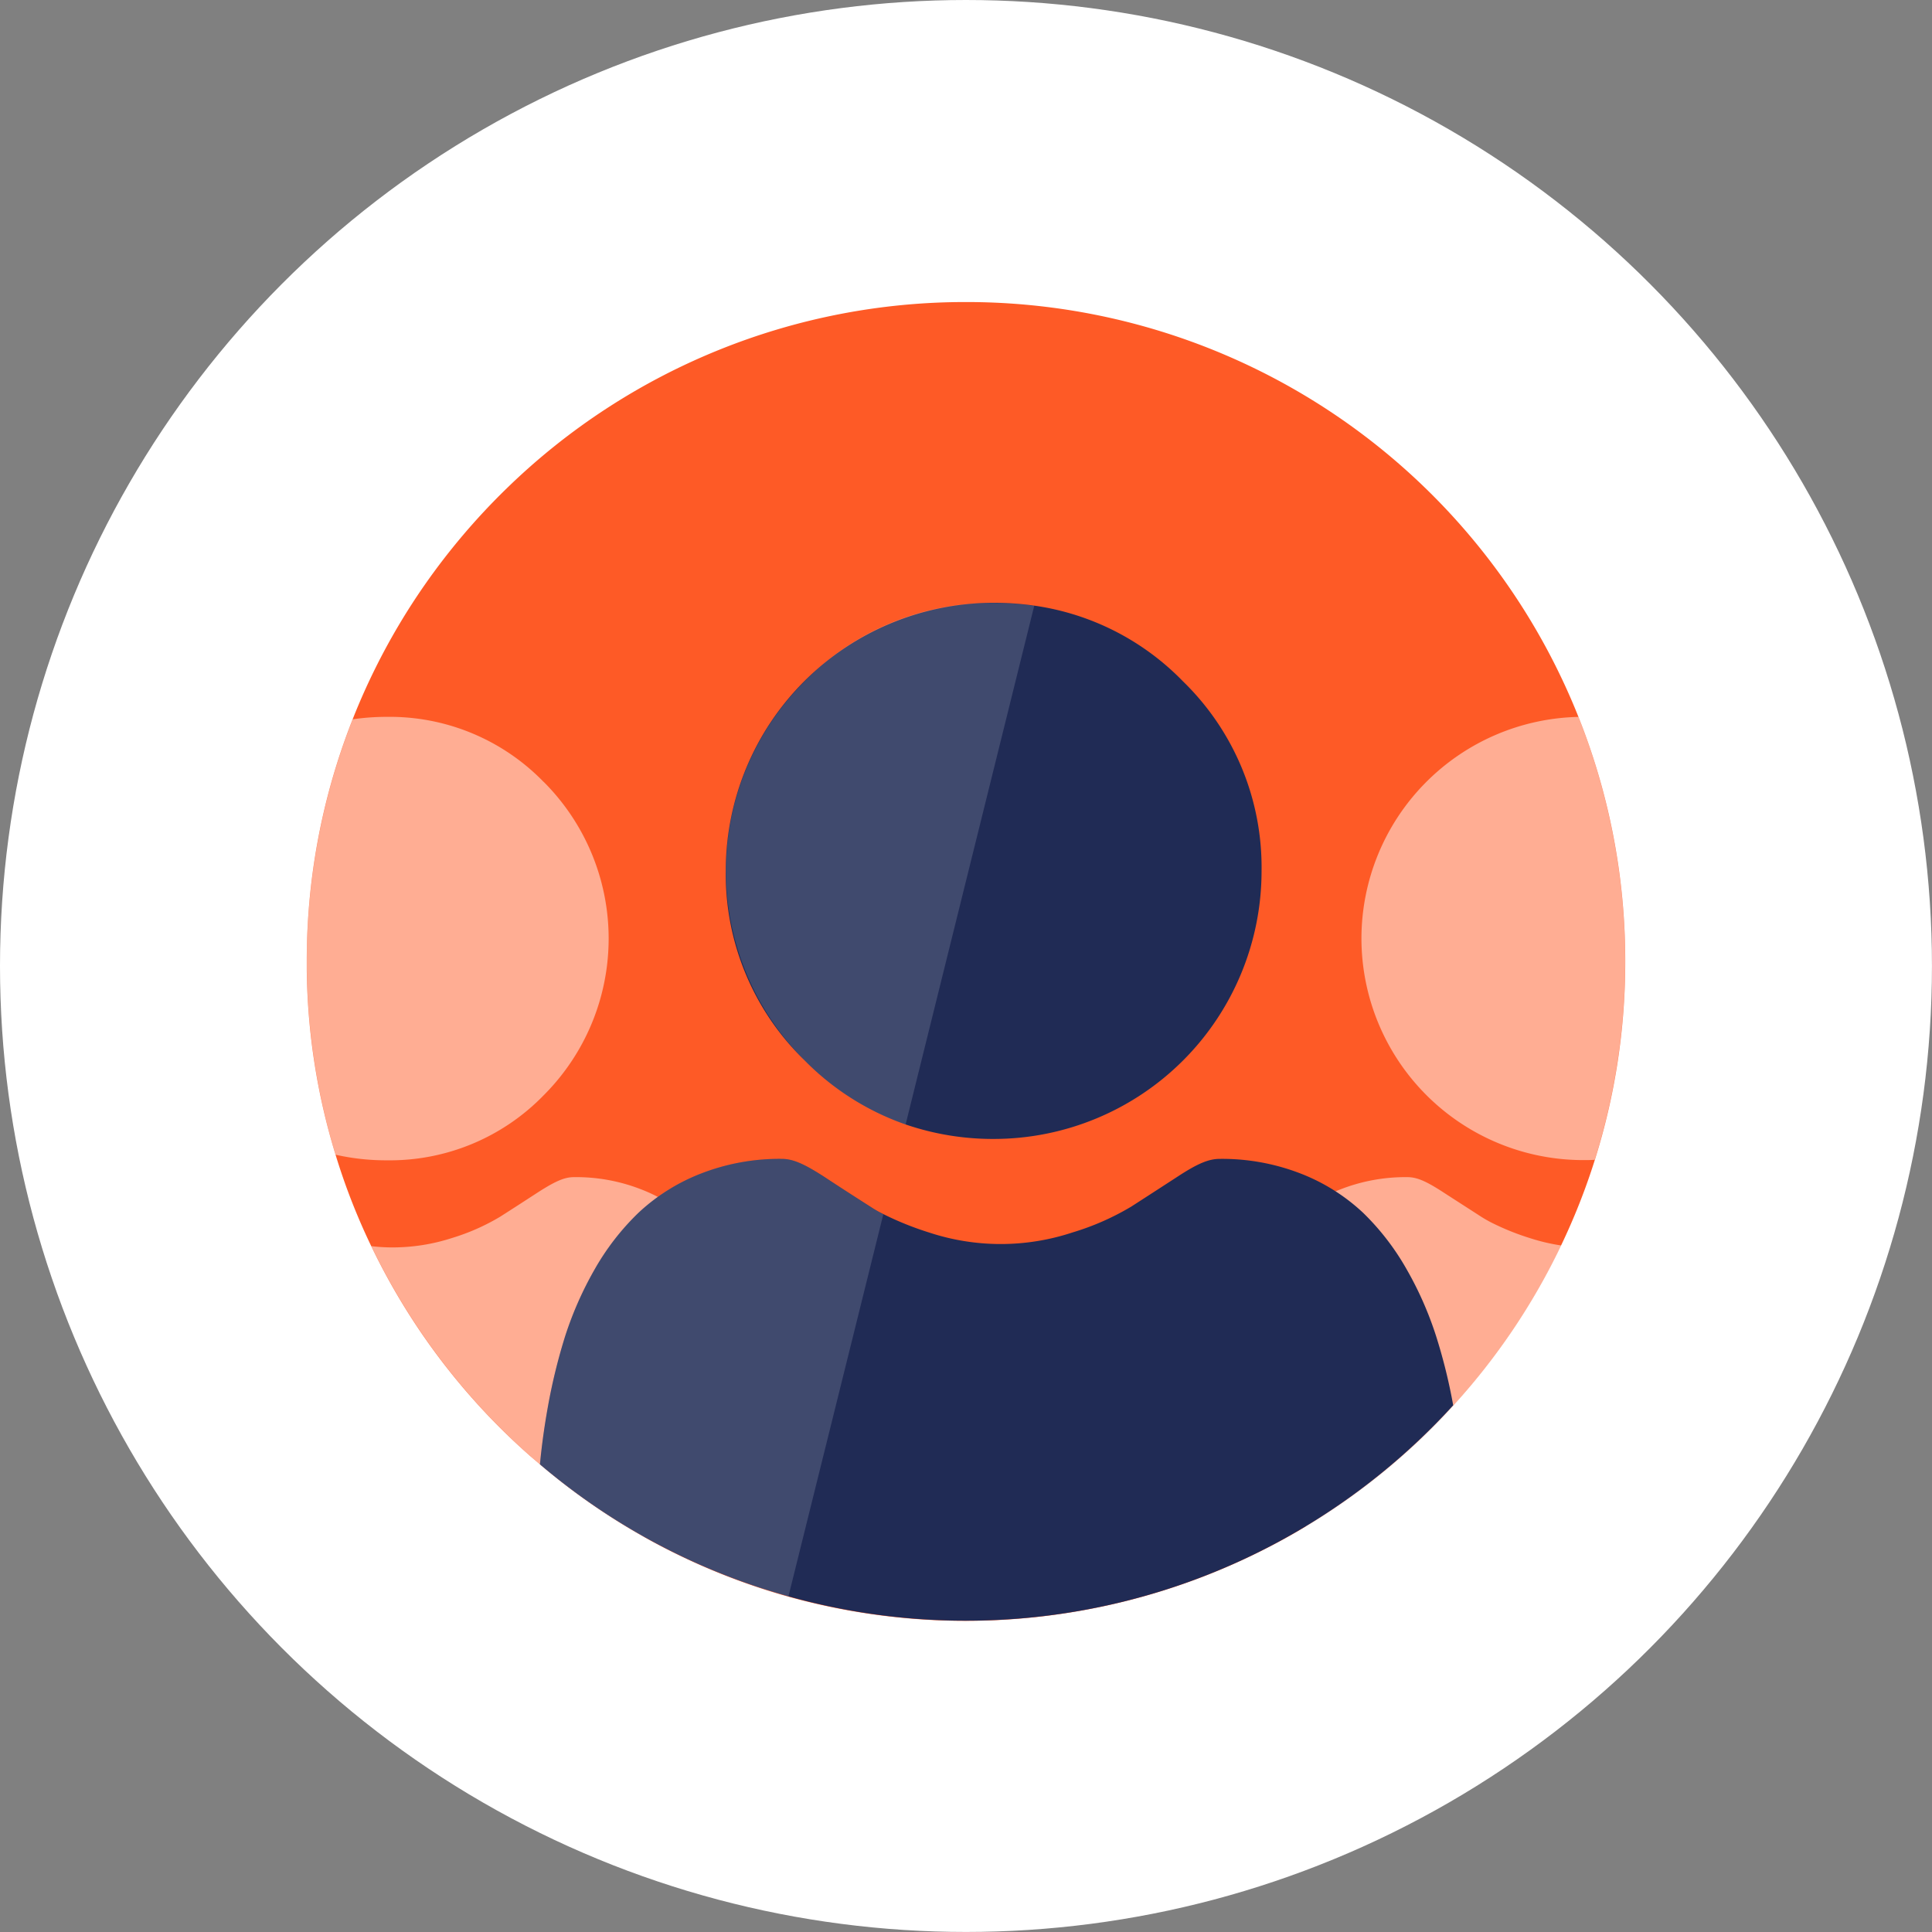
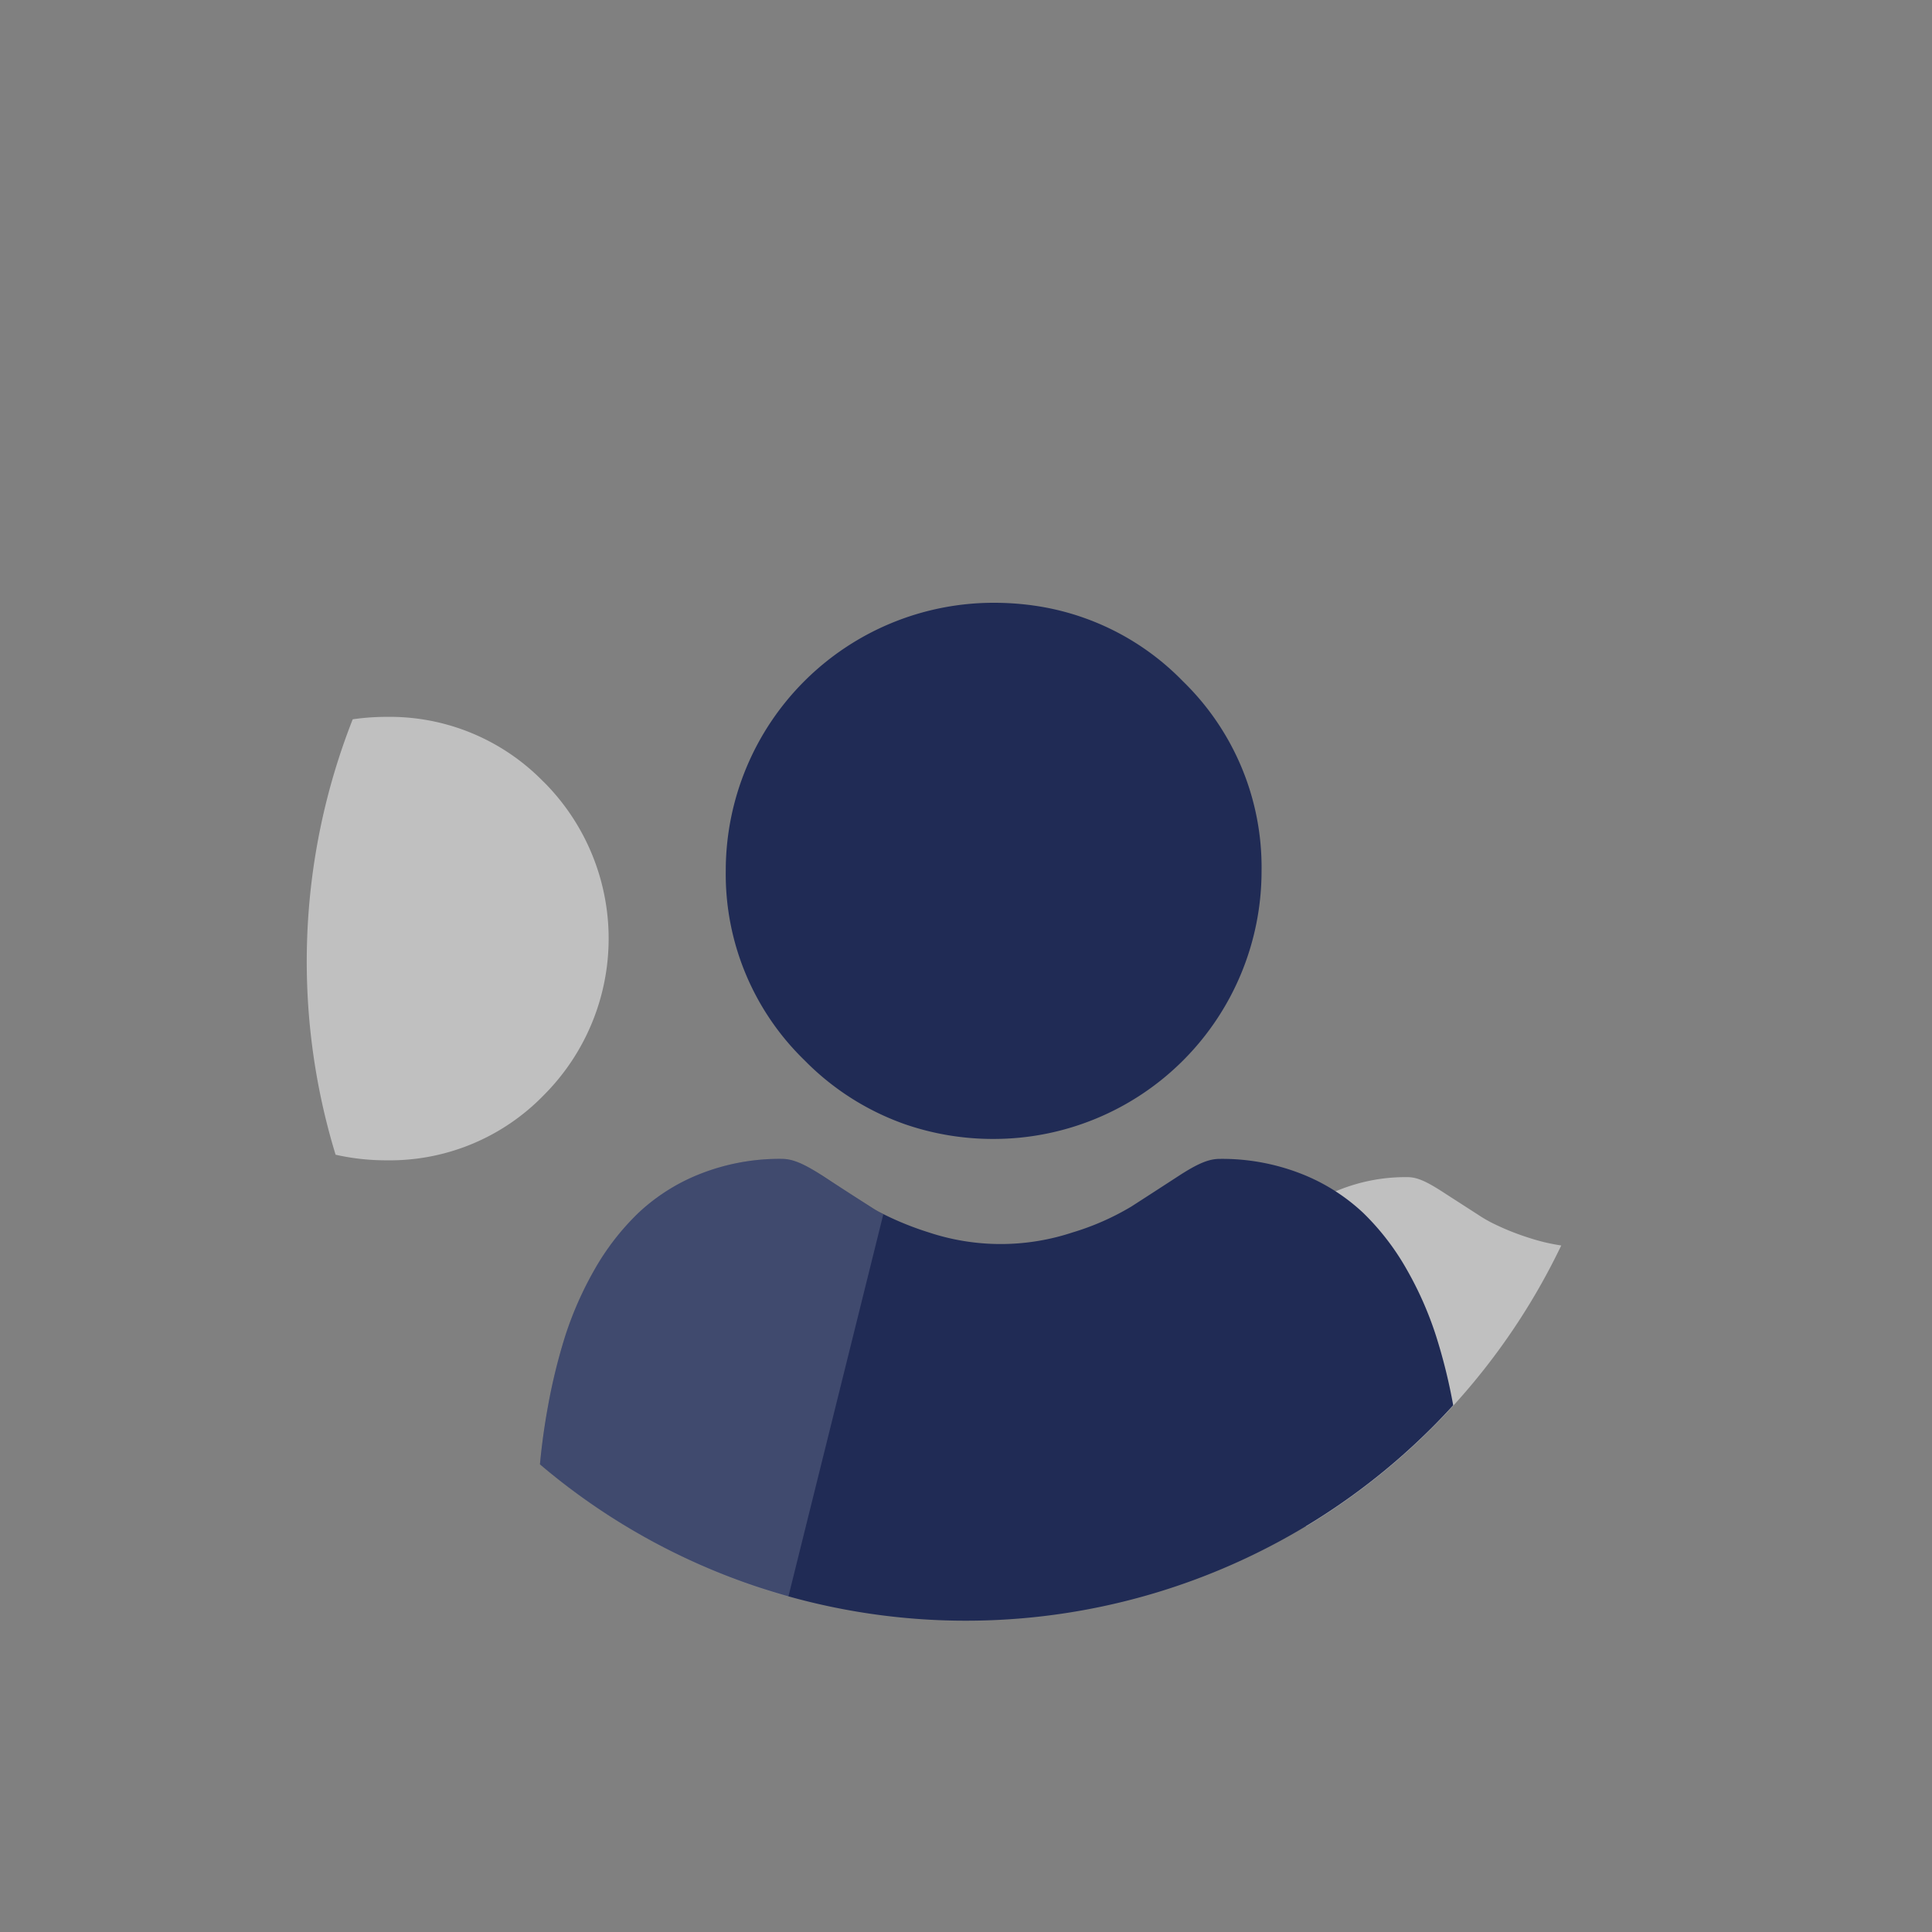
<svg xmlns="http://www.w3.org/2000/svg" width="427.47" height="427.47" viewBox="0 0 427.47 427.47">
  <rect x="0" y="0" width="427.47" height="427.47" fill="#808080" stroke="none" />
  <defs>
    <style>.cls-1,.cls-3{fill:#fff;}.cls-2{fill:#fe5a26;}.cls-3{opacity:0.5;}.cls-4{fill:#202b55;}.cls-5{fill:#fbfcfd;opacity:0.15;}</style>
  </defs>
  <g id="Layer_2" data-name="Layer 2">
-     <circle class="cls-1" cx="213.73" cy="213.73" r="213.73" />
-     <path class="cls-2" d="m359.6 212.74a145.56 145.56 0 0 1-6.74 43.93 143.86 143.86 0 0 1-7.46 18.9 145.81 145.81 0 0 1-23.87 35.43c-2.6 2.87-5.33 5.63-8.16 8.28a146.1 146.1 0 0 1-138.91 34q-3.14-0.87-6.23-1.89a144.84 144.84 0 0 1-48.76-27.39c-0.67-0.56-1.33-1.13-2-1.7a146 146 0 0 1-35.33-46.58 142 142 0 0 1-7.91-20.27 145 145 0 0 1-6.36-40.85v-0.5-1.4a145.46 145.46 0 0 1 26.35-83.65 147.27 147.27 0 0 1 17.62-20.73l0.3-0.29a145.38 145.38 0 0 1 101.59-41.2 145.74 145.74 0 0 1 145.87 145.91z" />
-     <path class="cls-3" d="M349.23,158.62a49.08,49.08,0,0,0-48,49,49.08,49.08,0,0,0,49.06,49.06c.86,0,1.71,0,2.56-.06a146.46,146.46,0,0,0-3.63-98.05Z" />
    <path class="cls-3" d="M338.44,273.92a55.9,55.9,0,0,1-8.56-3.47c-.79-.41-1.51-.83-2.19-1.26-3.08-2-5.88-3.78-8.31-5.36-3.88-2.52-5.89-3.38-8-3.38a39.5,39.5,0,0,0-14.7,2.67,35.16,35.16,0,0,0-11.53,7.23,45.57,45.57,0,0,0-8,10.45,64.47,64.47,0,0,0-5.32,12.08,102.38,102.38,0,0,0-3.16,12.93A119.36,119.36,0,0,0,267,318.69c0,.33.08,1.69.27,3.72A124.37,124.37,0,0,0,289,337.72a146.45,146.45,0,0,0,56.44-62.15A43.13,43.13,0,0,1,338.44,273.92Z" />
    <path class="cls-3" d="M120.28,173A47.45,47.45,0,0,0,85.6,158.61a52,52,0,0,0-7.56.54,146.34,146.34,0,0,0-3.79,96.34,50.69,50.69,0,0,0,11.35,1.24,47.44,47.44,0,0,0,34.68-14.38,49,49,0,0,0,0-69.37Z" />
-     <path class="cls-3" d="m171.44 318.69a121.93 121.93 0 0 0-1.65-12.88 100.66 100.66 0 0 0-3.17-12.93 63.19 63.19 0 0 0-5.32-12.08 45.86 45.86 0 0 0-8-10.45 35 35 0 0 0-11.53-7.23 39.48 39.48 0 0 0-14.77-2.67c-2.07 0-4.08 0.86-8 3.38-2.39 1.55-5.19 3.37-8.31 5.36a47.57 47.57 0 0 1-10.69 4.73 42.69 42.69 0 0 1-13.12 2.08 39.45 39.45 0 0 1-4.72-0.28 146.64 146.64 0 0 0 60.37 64.32 126 126 0 0 0 29-20.32c-0.04-0.32-0.07-0.72-0.09-1.03z" />
    <path class="cls-4" d="M261.76,150.77A57.06,57.06,0,0,0,228.84,134l-.71-.1a64.08,64.08,0,0,0-8.27-.53,59.29,59.29,0,0,0-59.28,59.27A57.36,57.36,0,0,0,178,234.59a58.27,58.27,0,0,0,22.1,14.11l.32.11A59.65,59.65,0,0,0,219.86,252a59.29,59.29,0,0,0,59.27-59.27A57.35,57.35,0,0,0,261.76,150.77Z" />
    <path class="cls-4" d="m317.75 295.63a77.07 77.07 0 0 0-6.43-14.63 55.6 55.6 0 0 0-9.69-12.63 42.76 42.76 0 0 0-13.92-8.74 48 48 0 0 0-17.78-3.22c-2.5 0-4.93 1-9.63 4.09-2.88 1.87-6.26 4.06-10 6.47a57.54 57.54 0 0 1-13 5.72 50.56 50.56 0 0 1-31.77 0 68.12 68.12 0 0 1-10.08-4.06l-0.25-0.13c-1-0.5-1.84-1-2.65-1.53-3.73-2.39-7.11-4.56-10-6.47-4.69-3.05-7.12-4.09-9.63-4.09a47.87 47.87 0 0 0-17.76 3.22 42.81 42.81 0 0 0-13.93 8.74 55.32 55.32 0 0 0-9.74 12.63 77.72 77.72 0 0 0-6.43 14.59 127.22 127.22 0 0 0-3.83 15.63c-0.8 4.48-1.39 8.76-1.76 12.78a144.84 144.84 0 0 0 48.76 27.32q3.09 1 6.23 1.89a145.77 145.77 0 0 0 138.91-34c2.83-2.65 5.56-5.41 8.16-8.28a121.77 121.77 0 0 0-3.78-15.3z" />
    <path class="cls-5" d="m195.19 268.54 0.25 0.13-21 84.58q-3.14-0.87-6.23-1.89a144.84 144.84 0 0 1-48.74-27.36c0.37-4 1-8.3 1.76-12.78a127.22 127.22 0 0 1 3.83-15.63 77.72 77.72 0 0 1 6.43-14.59 55.32 55.32 0 0 1 9.69-12.63 42.81 42.81 0 0 1 13.93-8.74 47.87 47.87 0 0 1 17.76-3.22c2.51 0 4.94 1 9.63 4.09 2.93 1.91 6.31 4.08 10 6.47 0.85 0.56 1.73 1.03 2.69 1.57z" />
-     <path class="cls-5" d="M228.84,134,200.37,248.81l-.32-.11A58.27,58.27,0,0,1,178,234.59a59.24,59.24,0,0,1,0-83.82,57.35,57.35,0,0,1,41.91-17.36,64.08,64.08,0,0,1,8.27.53Z" />
  </g>
</svg>